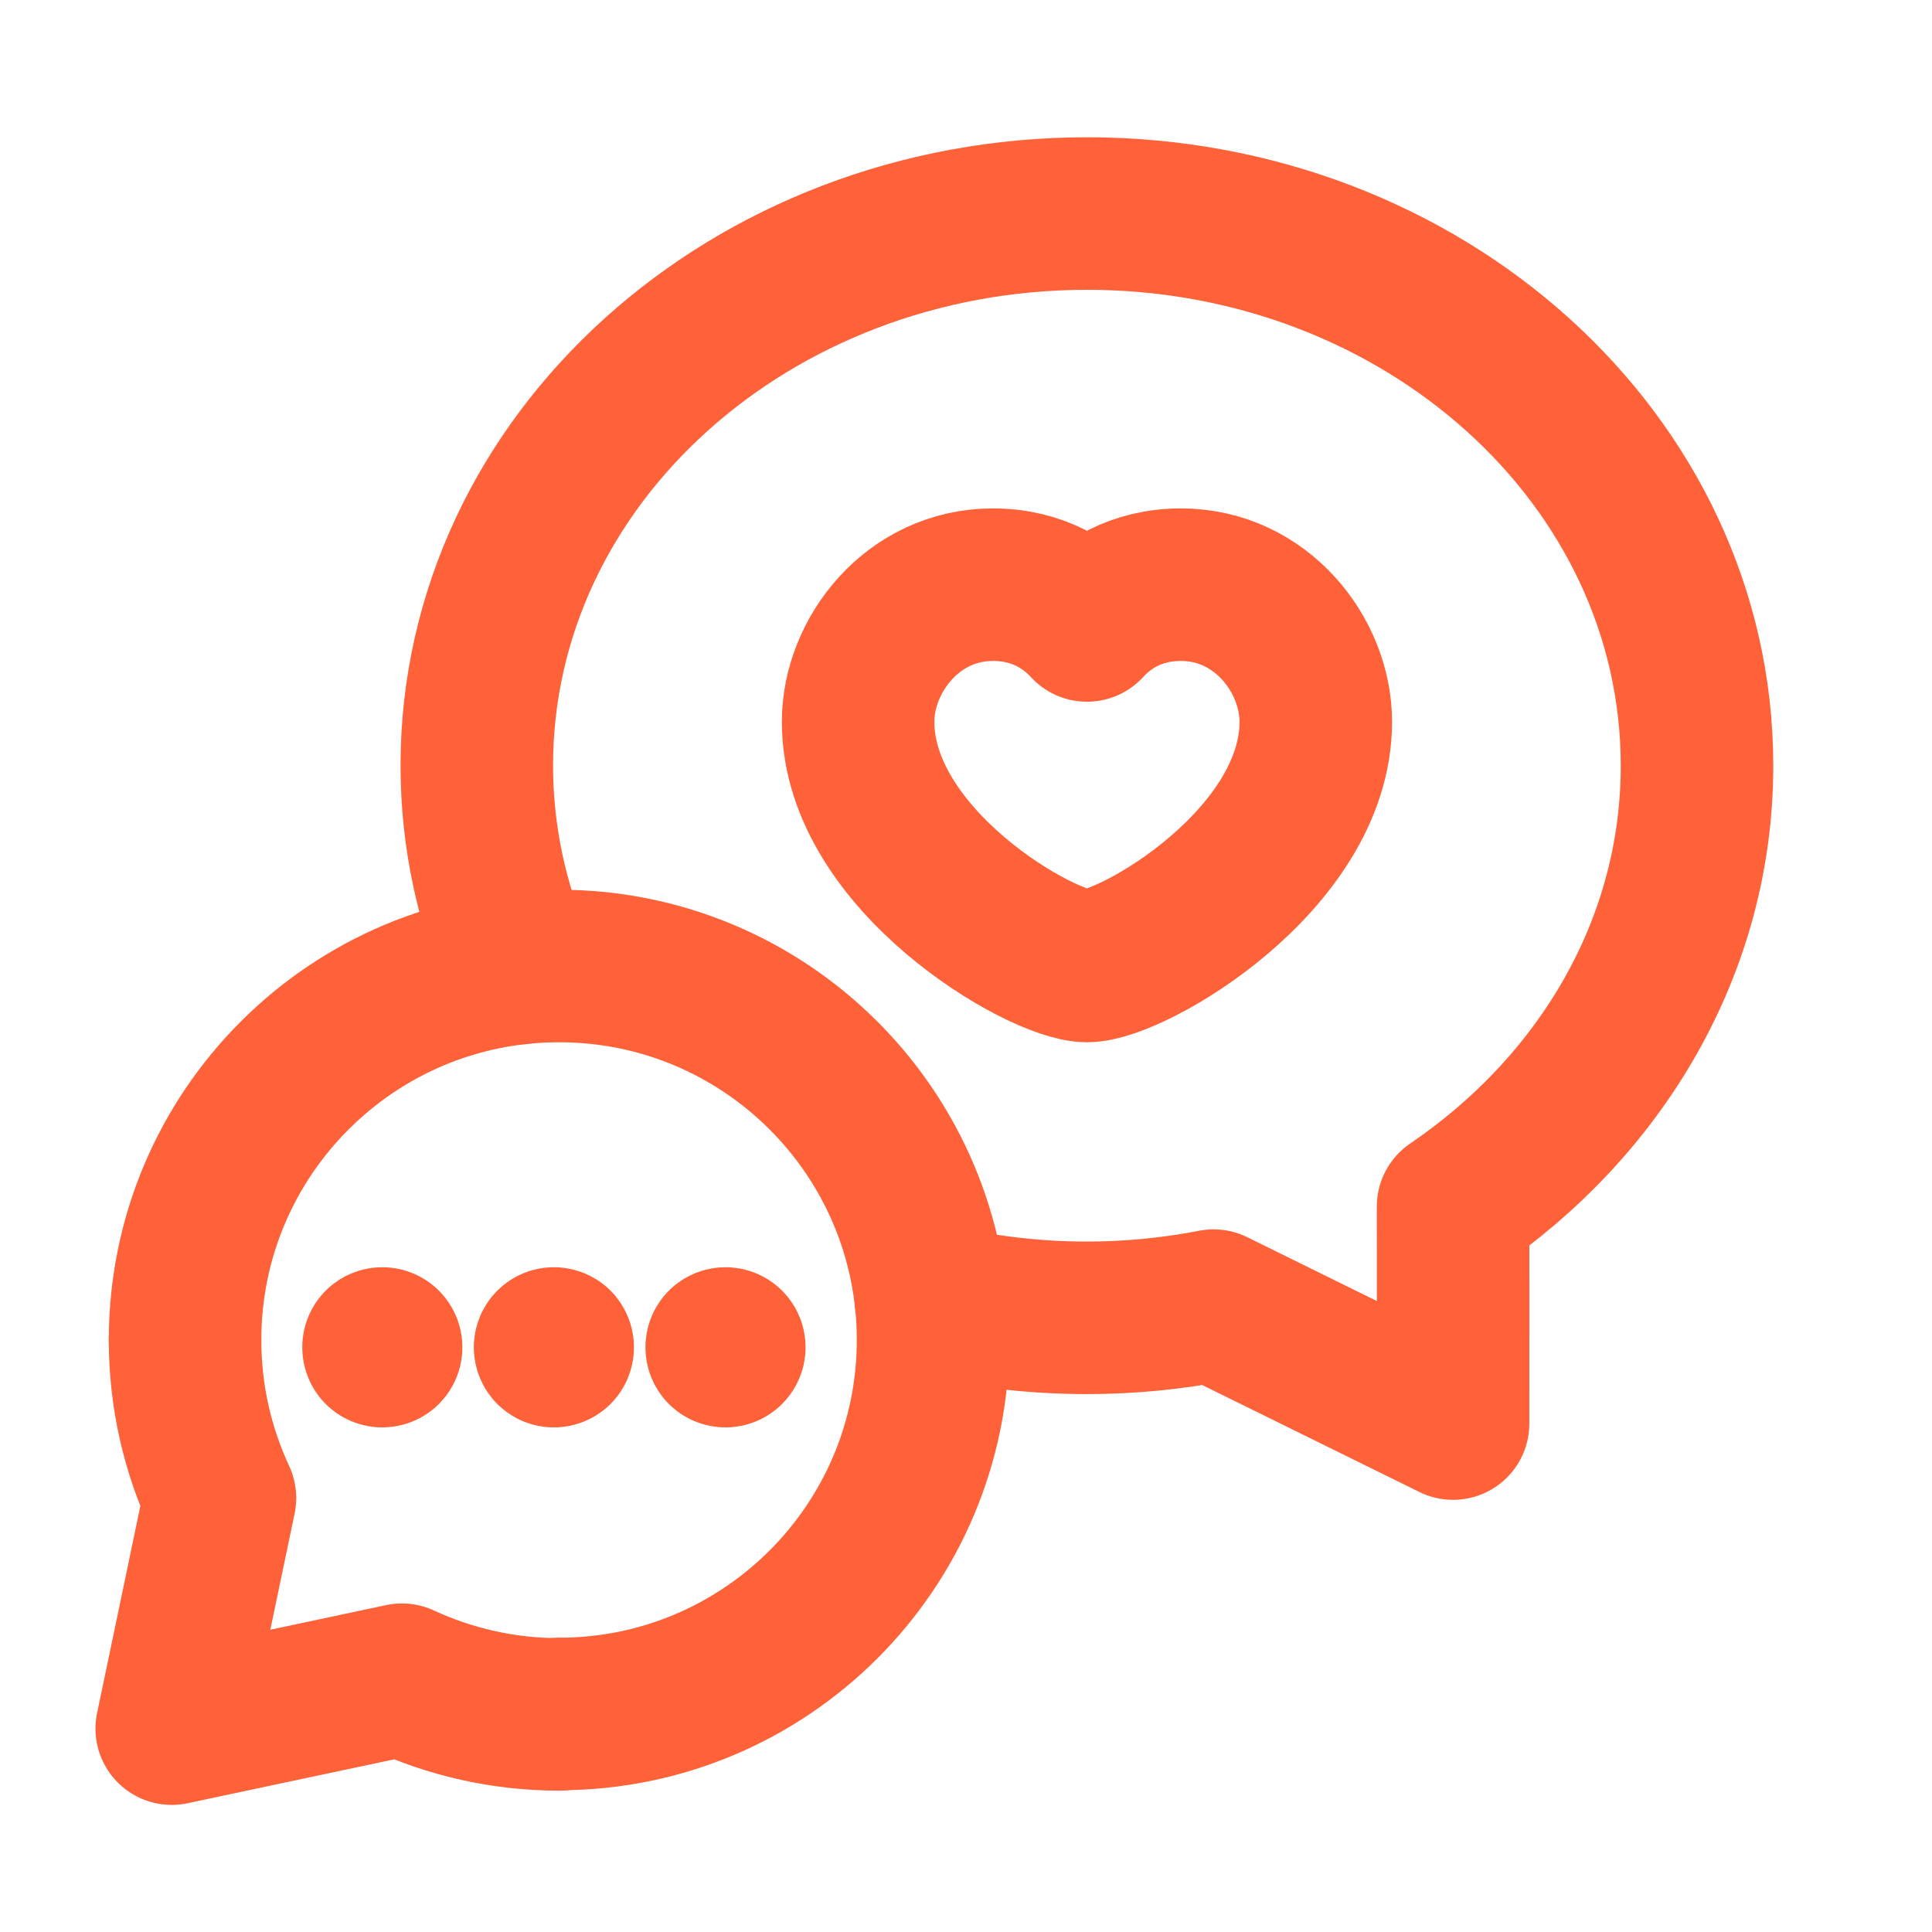
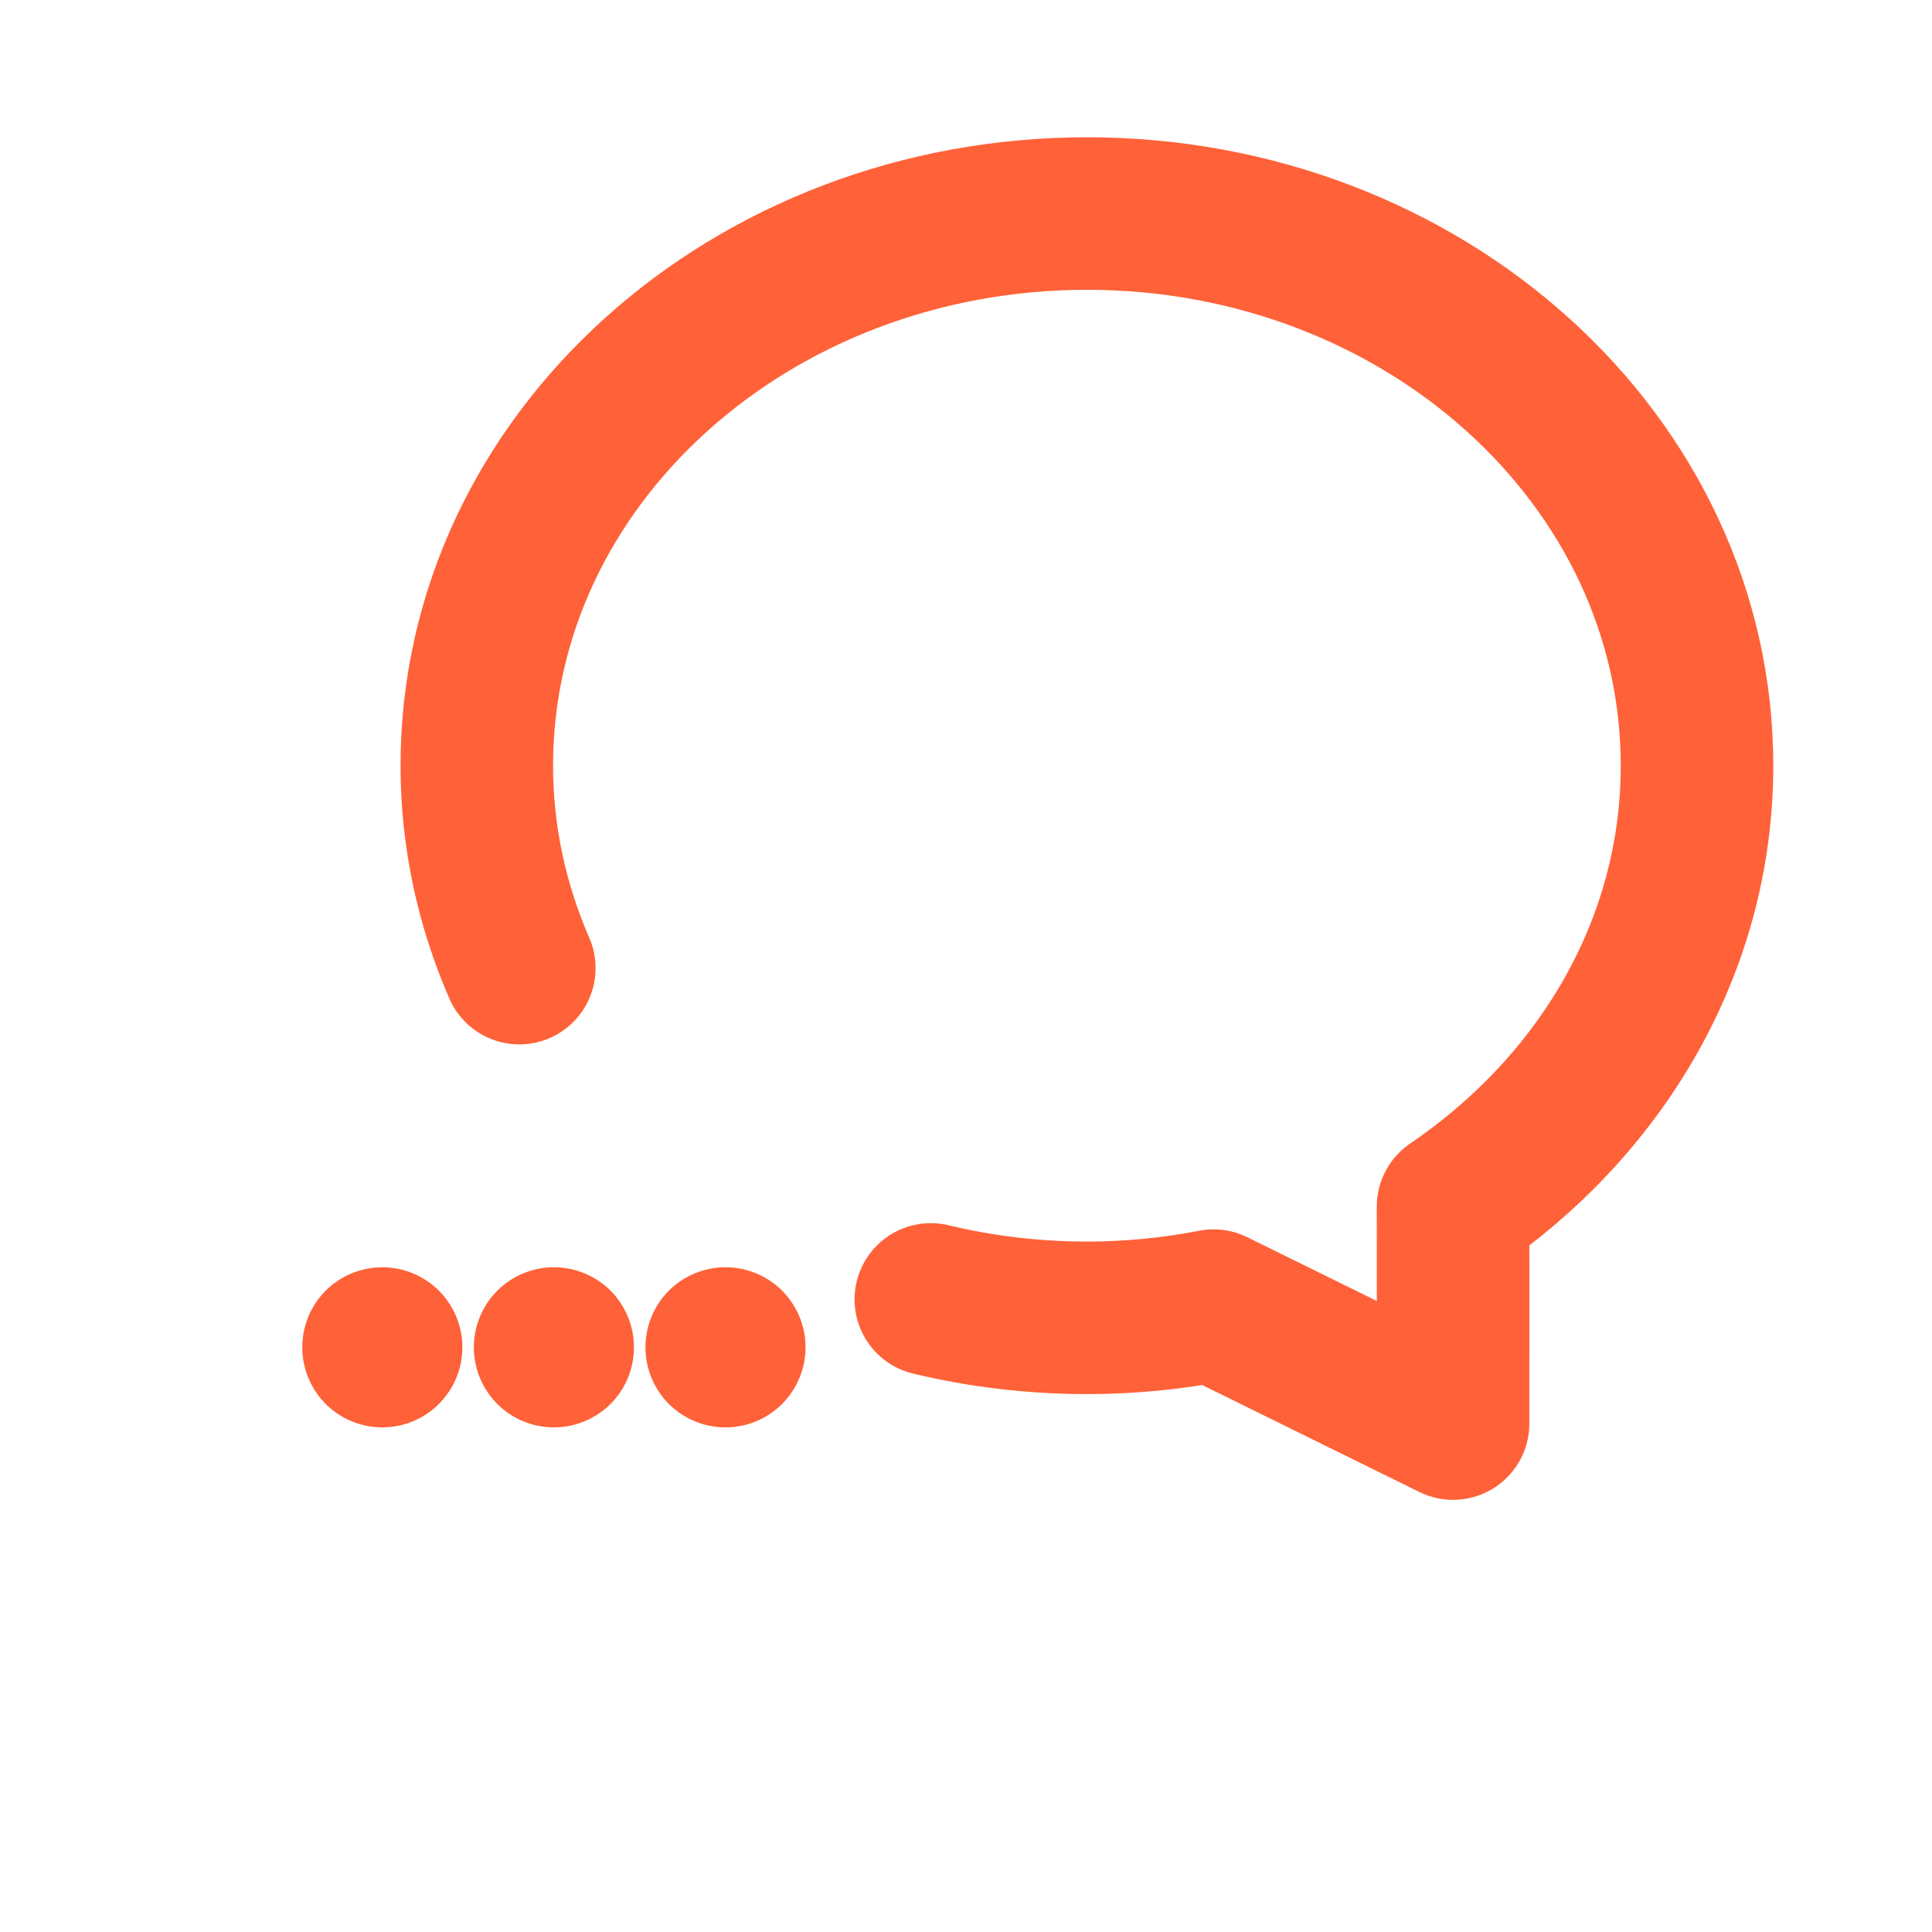
<svg xmlns="http://www.w3.org/2000/svg" width="19" height="19" viewBox="0 0 19 19" fill="none">
-   <path d="M5.498 16.856C7.529 16.856 9.176 15.209 9.176 13.178C9.176 11.147 7.53 9.5 5.498 9.5C3.467 9.5 1.82 11.147 1.82 13.178" stroke="#FF6138" stroke-width="1.5" stroke-linecap="round" stroke-linejoin="round" />
-   <path d="M5.502 16.86C4.948 16.86 4.424 16.737 3.953 16.519L1.689 17L2.163 14.732C1.943 14.259 1.82 13.733 1.82 13.178" stroke="#FF6138" stroke-width="1.5" stroke-linecap="round" stroke-linejoin="round" />
  <path d="M5.107 9.521C4.839 8.905 4.689 8.234 4.689 7.53C4.689 4.517 7.388 2.1 10.69 2.1C13.991 2.1 16.689 4.517 16.689 7.53C16.689 9.31 15.743 10.878 14.29 11.866C14.291 12.433 14.29 13.197 14.29 14L11.935 12.84C11.533 12.918 11.116 12.96 10.69 12.96C10.159 12.96 9.645 12.897 9.154 12.779" stroke="#FF6138" stroke-width="1.5" stroke-linecap="round" stroke-linejoin="round" />
  <path d="M3.786 13.223C3.801 13.238 3.801 13.262 3.786 13.277C3.772 13.291 3.748 13.291 3.733 13.277C3.719 13.262 3.719 13.238 3.733 13.223C3.748 13.209 3.772 13.209 3.786 13.223" stroke="#FF6138" stroke-width="1.5" stroke-linecap="round" stroke-linejoin="round" />
  <path d="M5.474 13.223C5.488 13.238 5.488 13.262 5.474 13.277C5.459 13.291 5.435 13.291 5.421 13.277C5.406 13.262 5.406 13.238 5.421 13.223C5.435 13.209 5.459 13.209 5.474 13.223" stroke="#FF6138" stroke-width="1.5" stroke-linecap="round" stroke-linejoin="round" />
  <path d="M7.161 13.223C7.176 13.238 7.176 13.262 7.161 13.277C7.147 13.291 7.123 13.291 7.108 13.277C7.094 13.262 7.094 13.238 7.108 13.223C7.123 13.209 7.147 13.209 7.161 13.223" stroke="#FF6138" stroke-width="1.5" stroke-linecap="round" stroke-linejoin="round" />
-   <path fill-rule="evenodd" clip-rule="evenodd" d="M10.69 6.151C10.862 5.962 11.16 5.75 11.614 5.75C12.407 5.75 12.94 6.448 12.94 7.098C12.94 8.458 11.134 9.5 10.69 9.5C10.245 9.5 8.439 8.458 8.439 7.098C8.439 6.448 8.972 5.75 9.765 5.75C10.219 5.75 10.517 5.962 10.69 6.151Z" stroke="#FF6138" stroke-width="1.5" stroke-linecap="round" stroke-linejoin="round" />
</svg>